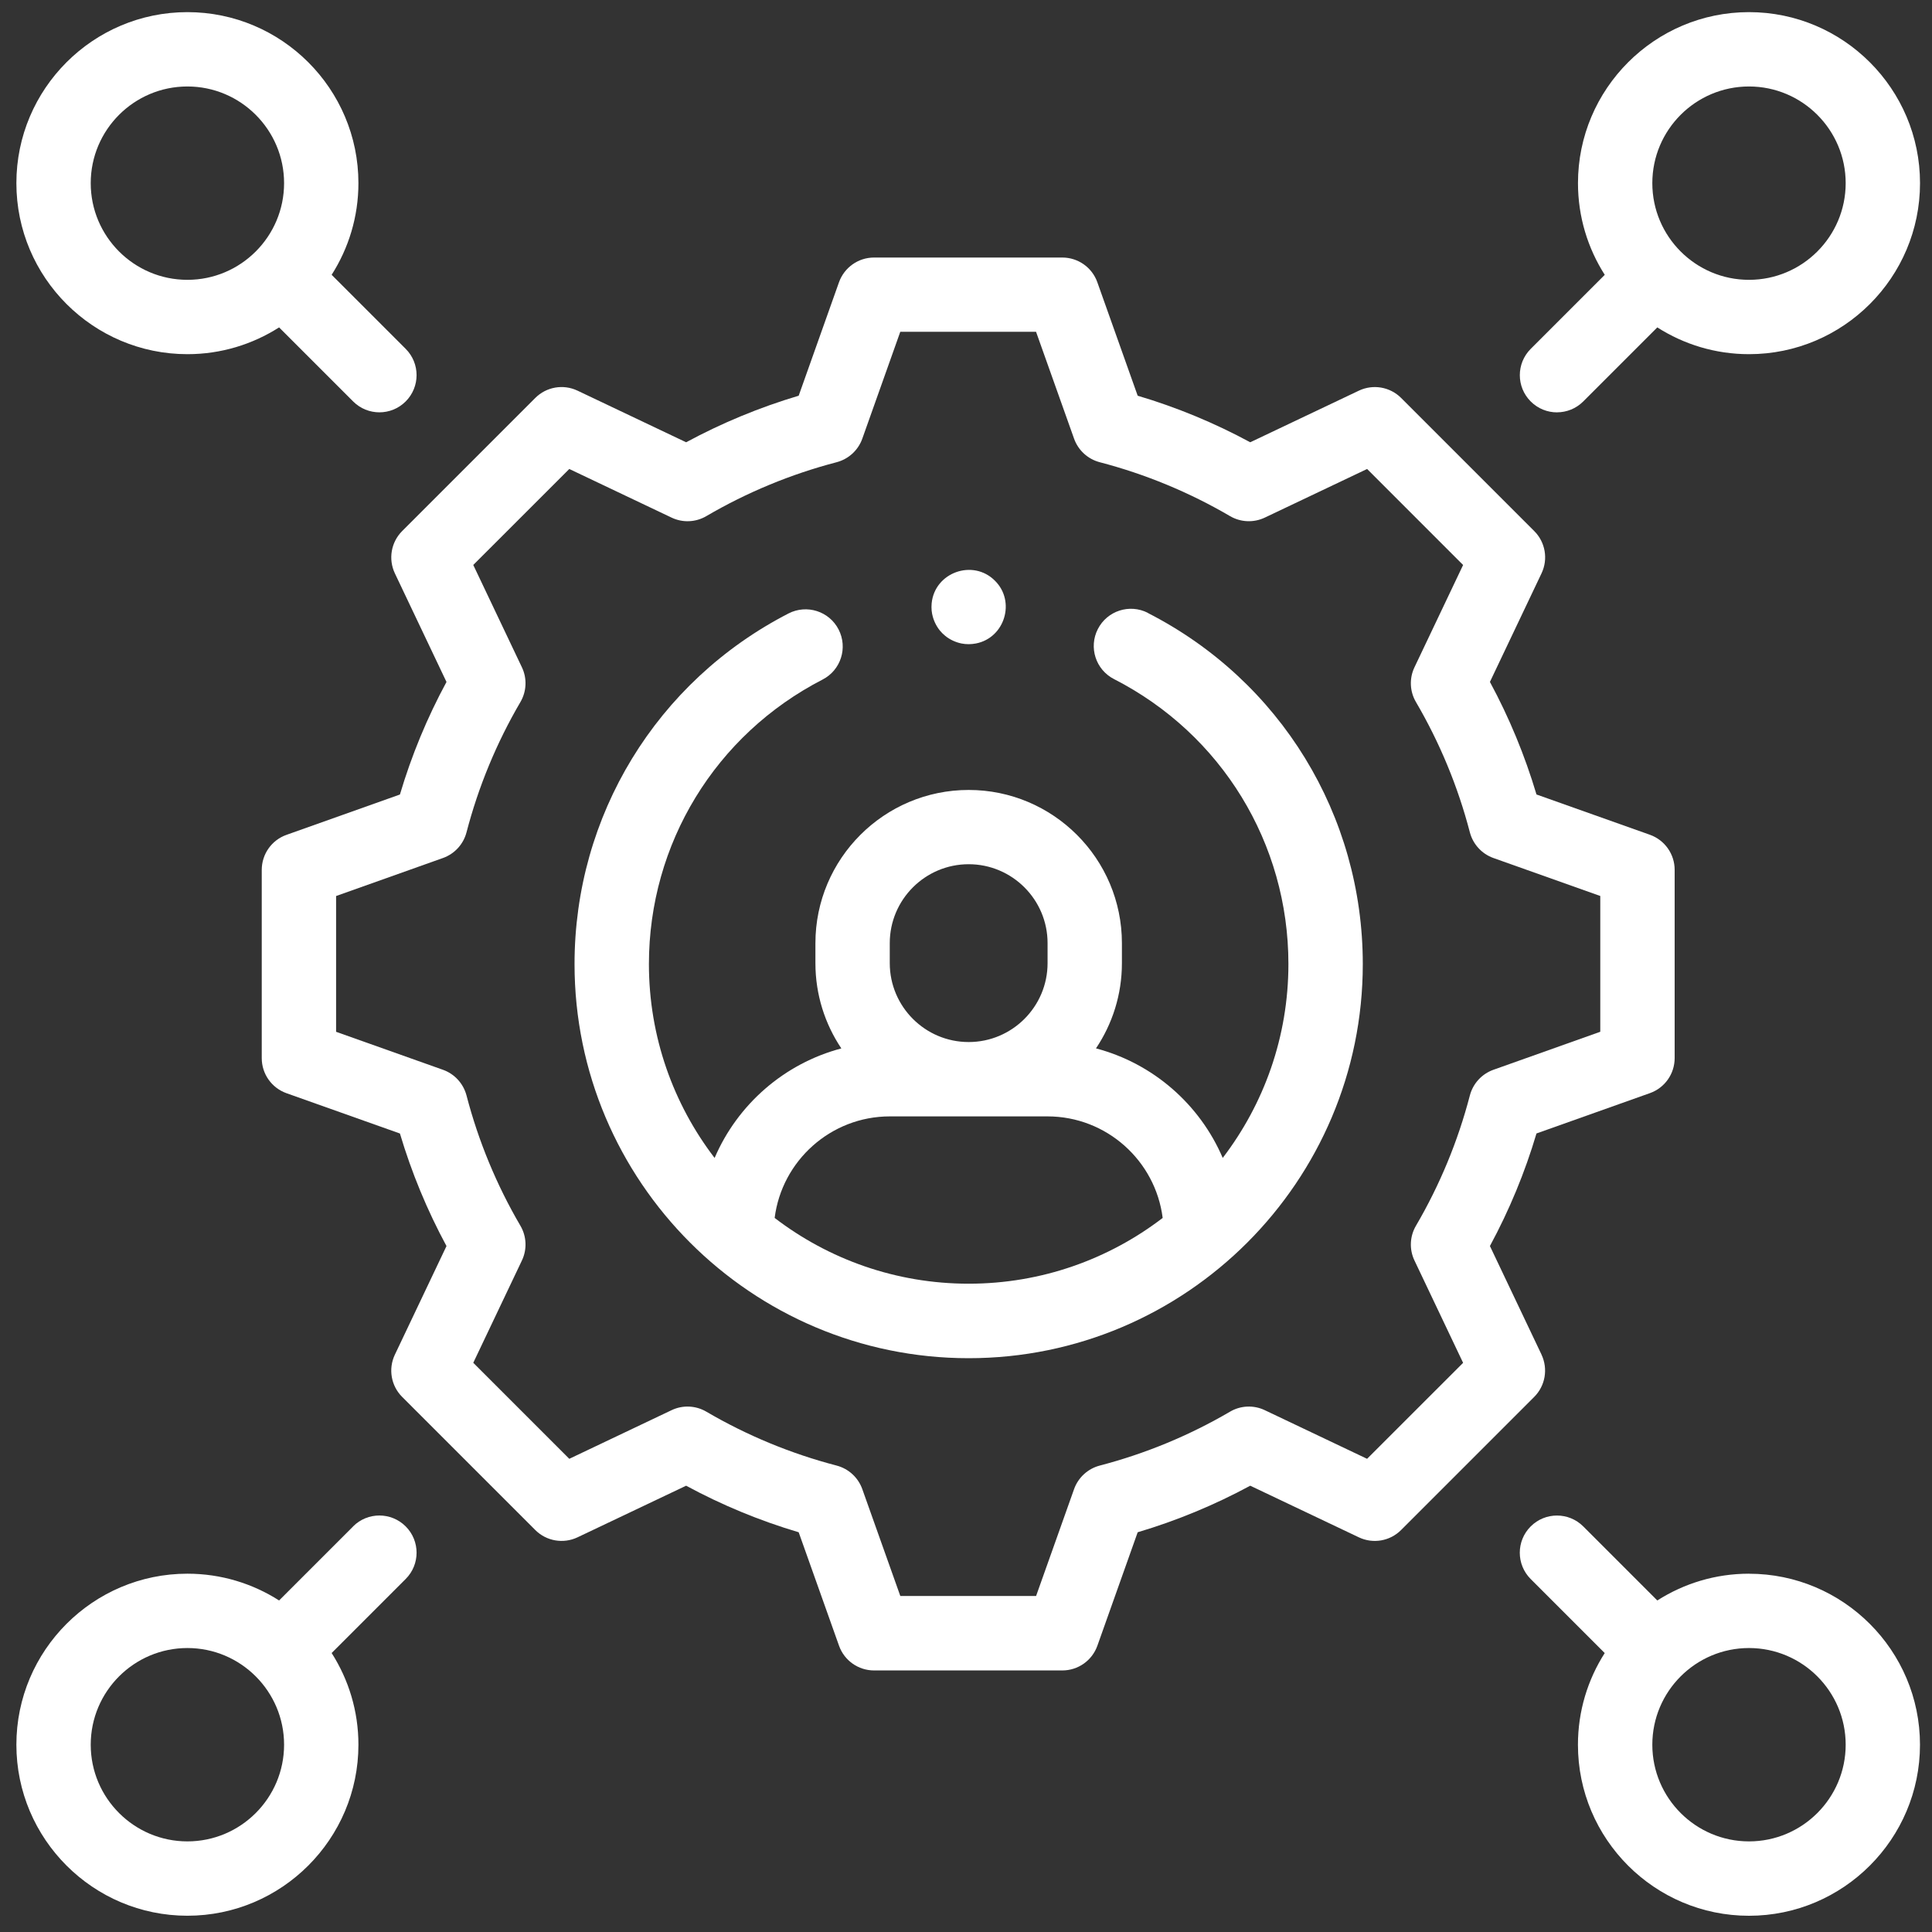
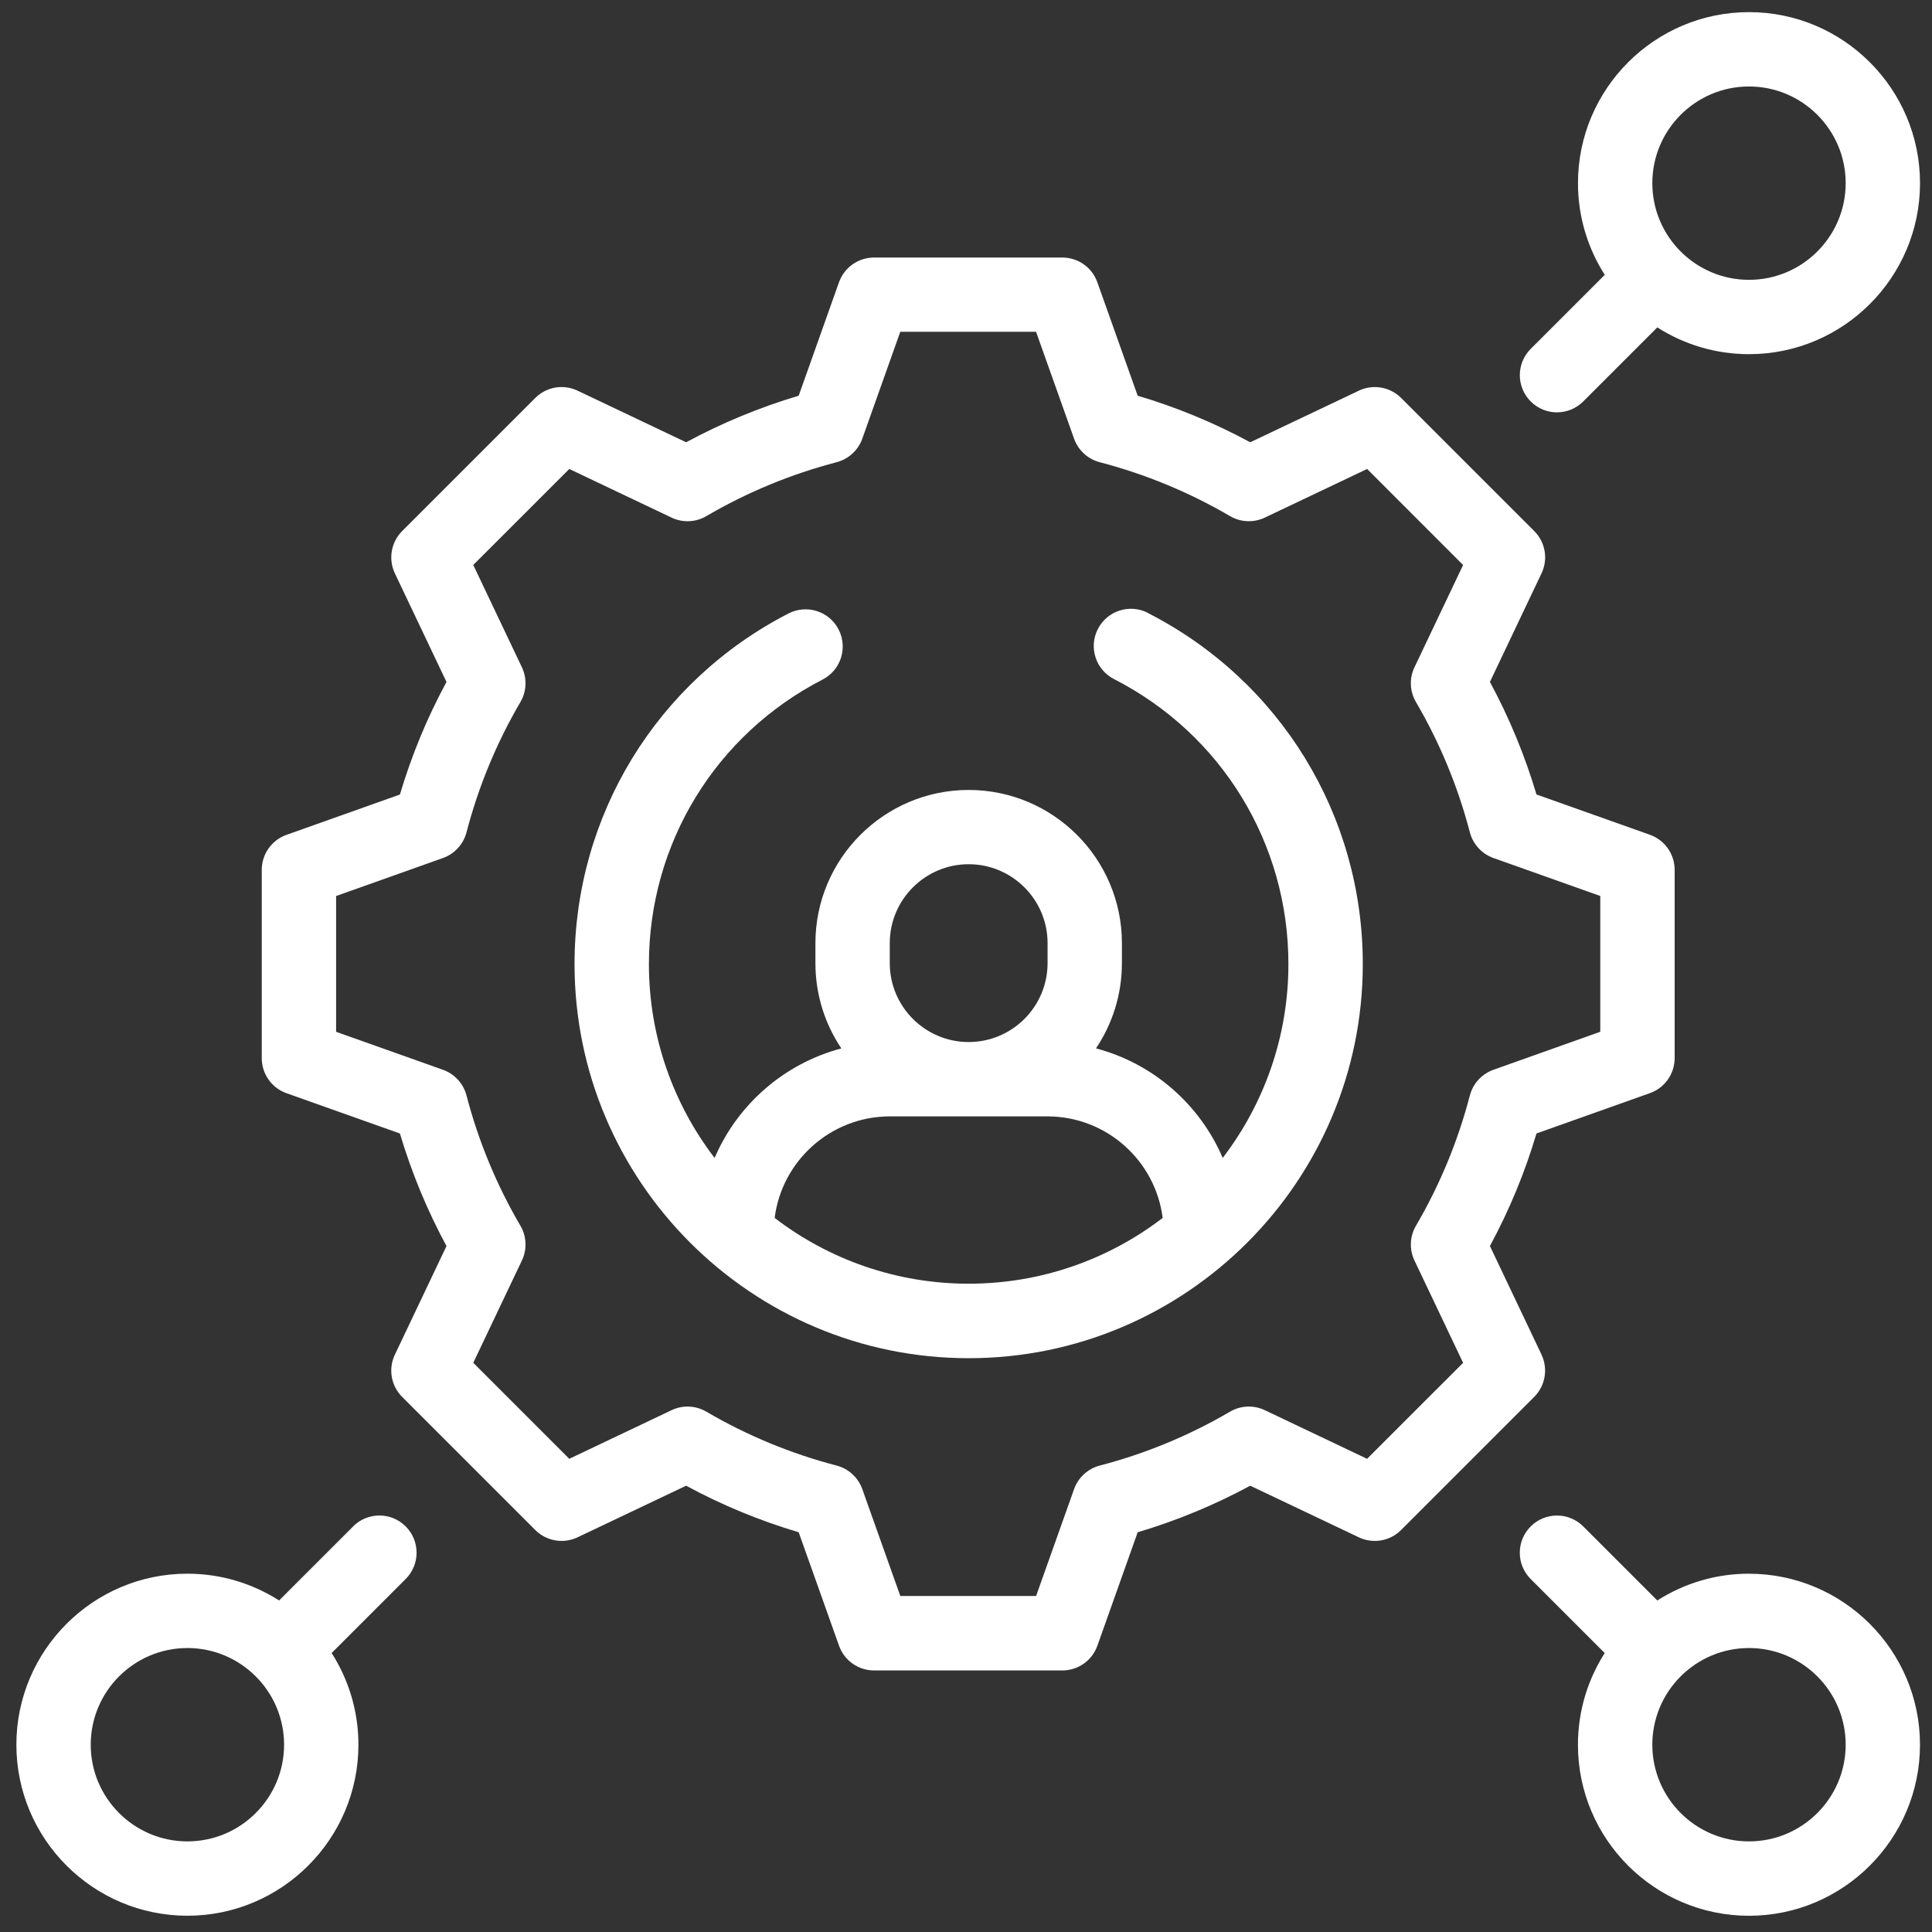
<svg xmlns="http://www.w3.org/2000/svg" id="Layer_1" viewBox="0 0 50 50">
  <rect x="0" y="0" width="50" height="50" fill="#333333" stroke="none" />
  <defs>
    <style>      .st0 {        fill: #fff;      }    </style>
  </defs>
  <path class="st0" d="M39.895,35.058l-1.336-2.811c.501-.926.905-1.902,1.205-2.913l2.936-1.044c.384-.136.64-.499.64-.907v-4.872c0-.407-.256-.77-.64-.907l-2.936-1.043c-.301-1.011-.705-1.988-1.205-2.913l1.336-2.811c.175-.368.099-.806-.189-1.093l-3.445-3.445c-.288-.288-.726-.363-1.093-.189l-2.812,1.336c-.926-.501-1.902-.905-2.913-1.205l-1.044-2.936c-.136-.384-.499-.64-.907-.64h-4.872c-.407,0-.77.256-.907.64l-1.043,2.936c-1.011.301-1.987.705-2.913,1.205l-2.811-1.336c-.368-.175-.806-.099-1.093.189l-3.445,3.445c-.288.288-.363.726-.189,1.094l1.336,2.811c-.501.925-.905,1.902-1.205,2.913l-2.936,1.044c-.384.136-.64.499-.64.907v4.872c0,.407.256.77.64.907l2.936,1.043c.301,1.011.705,1.988,1.205,2.913l-1.336,2.811c-.175.368-.099.806.189,1.093l3.445,3.445c.288.288.726.363,1.093.189l2.811-1.336c.925.501,1.902.905,2.913,1.205l1.044,2.936c.136.384.499.64.907.64h4.872c.407,0,.77-.256.907-.64l1.043-2.936c1.012-.301,1.988-.705,2.913-1.205l2.811,1.336c.368.175.806.099,1.093-.189l3.445-3.445c.288-.288.363-.726.189-1.094ZM38.04,28.35c-.309,1.185-.779,2.32-1.395,3.372-.161.275-.176.612-.039.899l1.259,2.649-2.485,2.484-2.648-1.259c-.288-.137-.625-.122-.899.039-1.052.616-2.187,1.086-3.372,1.395-.308.081-.557.309-.664.609l-.983,2.766h-3.514l-.984-2.766c-.107-.3-.355-.528-.664-.609-1.185-.309-2.32-.779-3.372-1.395-.275-.161-.612-.176-.899-.039l-2.648,1.259-2.485-2.485,1.259-2.648c.137-.288.122-.625-.039-.899-.616-1.052-1.086-2.187-1.395-3.372-.081-.308-.309-.557-.609-.664l-2.766-.983v-3.514l2.766-.984c.3-.107.528-.355.609-.664.309-1.185.779-2.32,1.395-3.372.161-.275.176-.612.039-.899l-1.259-2.649,2.485-2.484,2.648,1.259c.288.137.624.122.899-.039,1.053-.616,2.187-1.086,3.372-1.395.308-.081.557-.309.664-.609l.983-2.766h3.514l.984,2.766c.107.3.355.528.664.609,1.185.309,2.319.779,3.372,1.395.275.161.612.175.899.039l2.649-1.259,2.484,2.485-1.259,2.648c-.137.288-.122.625.039.899.616,1.052,1.086,2.187,1.395,3.372.081.308.309.557.609.664l2.766.983v3.514l-2.766.984c-.3.107-.528.355-.609.664Z" />
-   <path class="st0" d="M4.85,9.166c.873,0,1.686-.255,2.373-.693l1.916,1.916c.188.188.434.282.68.282s.493-.094.68-.282c.376-.376.376-.985,0-1.361l-1.916-1.916c.438-.686.693-1.5.693-2.373C9.276,2.299,7.291.314,4.85.314S.424,2.299.424,4.74s1.986,4.426,4.426,4.426ZM4.85,2.238c1.379,0,2.502,1.122,2.502,2.502s-1.122,2.502-2.502,2.502-2.502-1.122-2.502-2.502,1.122-2.502,2.502-2.502Z" />
  <path class="st0" d="M45.264,40.727c-.873,0-1.686.255-2.373.693l-1.916-1.916c-.376-.376-.985-.376-1.361,0-.376.376-.376.985,0,1.361l1.916,1.916c-.438.686-.693,1.5-.693,2.373,0,2.441,1.986,4.426,4.426,4.426s4.426-1.986,4.426-4.426-1.986-4.426-4.426-4.426ZM45.264,47.655c-1.379,0-2.502-1.122-2.502-2.502s1.122-2.502,2.502-2.502,2.502,1.122,2.502,2.502-1.122,2.502-2.502,2.502Z" />
  <path class="st0" d="M40.295,10.671c.246,0,.492-.094.68-.282l1.916-1.916c.686.438,1.5.693,2.373.693,2.441,0,4.426-1.986,4.426-4.426s-1.986-4.426-4.426-4.426-4.426,1.986-4.426,4.426c0,.873.255,1.686.693,2.373l-1.916,1.916c-.376.376-.376.985,0,1.361.188.188.434.282.68.282ZM45.264,2.238c1.379,0,2.502,1.122,2.502,2.502s-1.122,2.502-2.502,2.502-2.502-1.122-2.502-2.502,1.122-2.502,2.502-2.502Z" />
  <path class="st0" d="M9.139,39.504l-1.916,1.916c-.686-.438-1.5-.693-2.373-.693-2.441,0-4.426,1.986-4.426,4.426s1.986,4.426,4.426,4.426,4.426-1.986,4.426-4.426c0-.873-.255-1.686-.693-2.373l1.916-1.916c.376-.376.376-.985,0-1.361-.376-.376-.985-.376-1.361,0ZM4.85,47.655c-1.379,0-2.502-1.122-2.502-2.502s1.122-2.502,2.502-2.502,2.502,1.122,2.502,2.502-1.122,2.502-2.502,2.502Z" />
  <path class="st0" d="M29.707,15.861c-.473-.242-1.053-.055-1.295.419-.242.473-.055,1.053.419,1.295,2.784,1.424,4.513,4.249,4.513,7.373,0,1.886-.634,3.625-1.7,5.019-.593-1.385-1.801-2.445-3.28-2.835.423-.631.671-1.389.671-2.204v-.518c0-2.187-1.779-3.966-3.966-3.966s-3.966,1.779-3.966,3.966v.518c0,.815.248,1.574.671,2.205-1.478.39-2.687,1.45-3.28,2.835-1.066-1.393-1.7-3.133-1.7-5.018,0-3.115,1.722-5.936,4.494-7.363.473-.243.658-.823.415-1.296-.243-.473-.823-.658-1.296-.415-3.416,1.758-5.538,5.235-5.538,9.074,0,5.624,4.576,10.2,10.2,10.2s10.2-4.575,10.2-10.2c0-3.85-2.131-7.332-5.562-9.086ZM23.027,24.408c0-1.126.916-2.042,2.042-2.042s2.042.916,2.042,2.042v.518c0,1.126-.916,2.042-2.042,2.042s-2.042-.916-2.042-2.042v-.518ZM20.048,31.52c.187-1.48,1.453-2.628,2.982-2.628h4.078c1.53,0,2.795,1.148,2.982,2.628-1.394,1.067-3.134,1.702-5.021,1.702s-3.628-.635-5.021-1.702Z" />
-   <path class="st0" d="M24.126,15.898c.031.154.101.3.199.422.041.048.085.094.134.133.121.1.269.168.422.2.124.025.252.024.376,0,.748-.145,1.033-1.089.492-1.624-.568-.571-1.561-.216-1.638.586-.006.064-.006.126,0,.19.004.031.008.062.014.093Z" />
</svg>